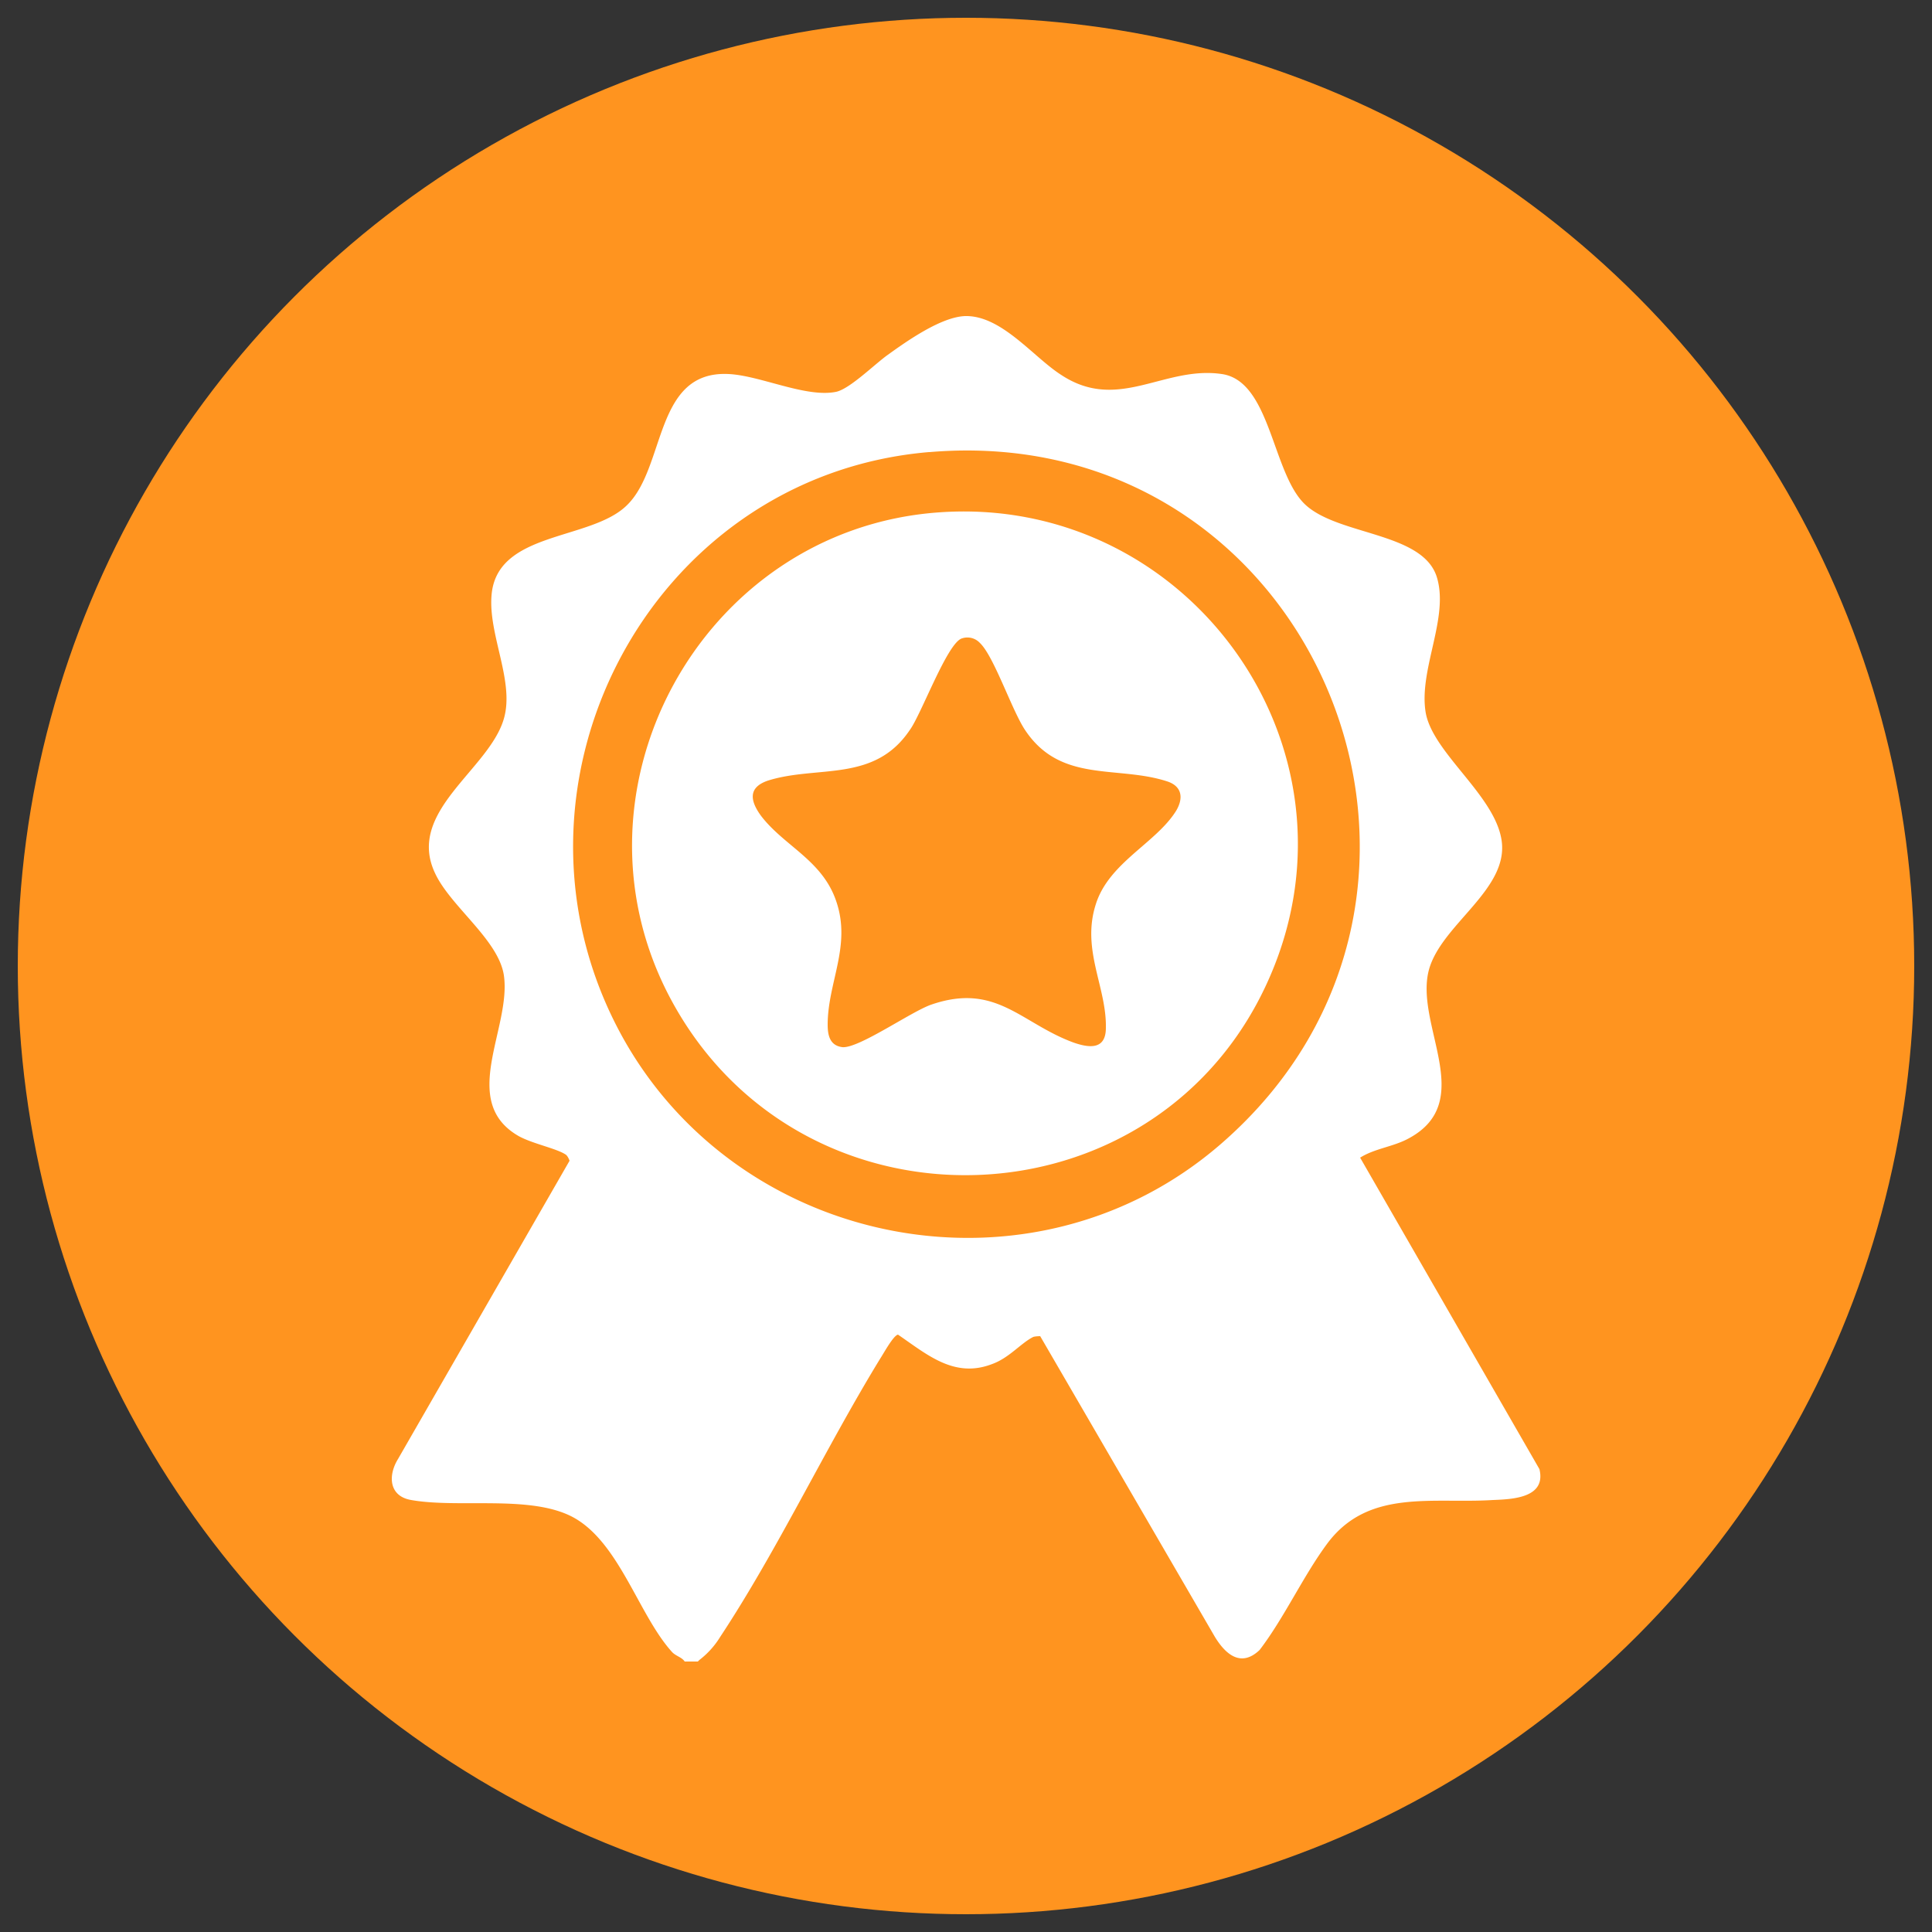
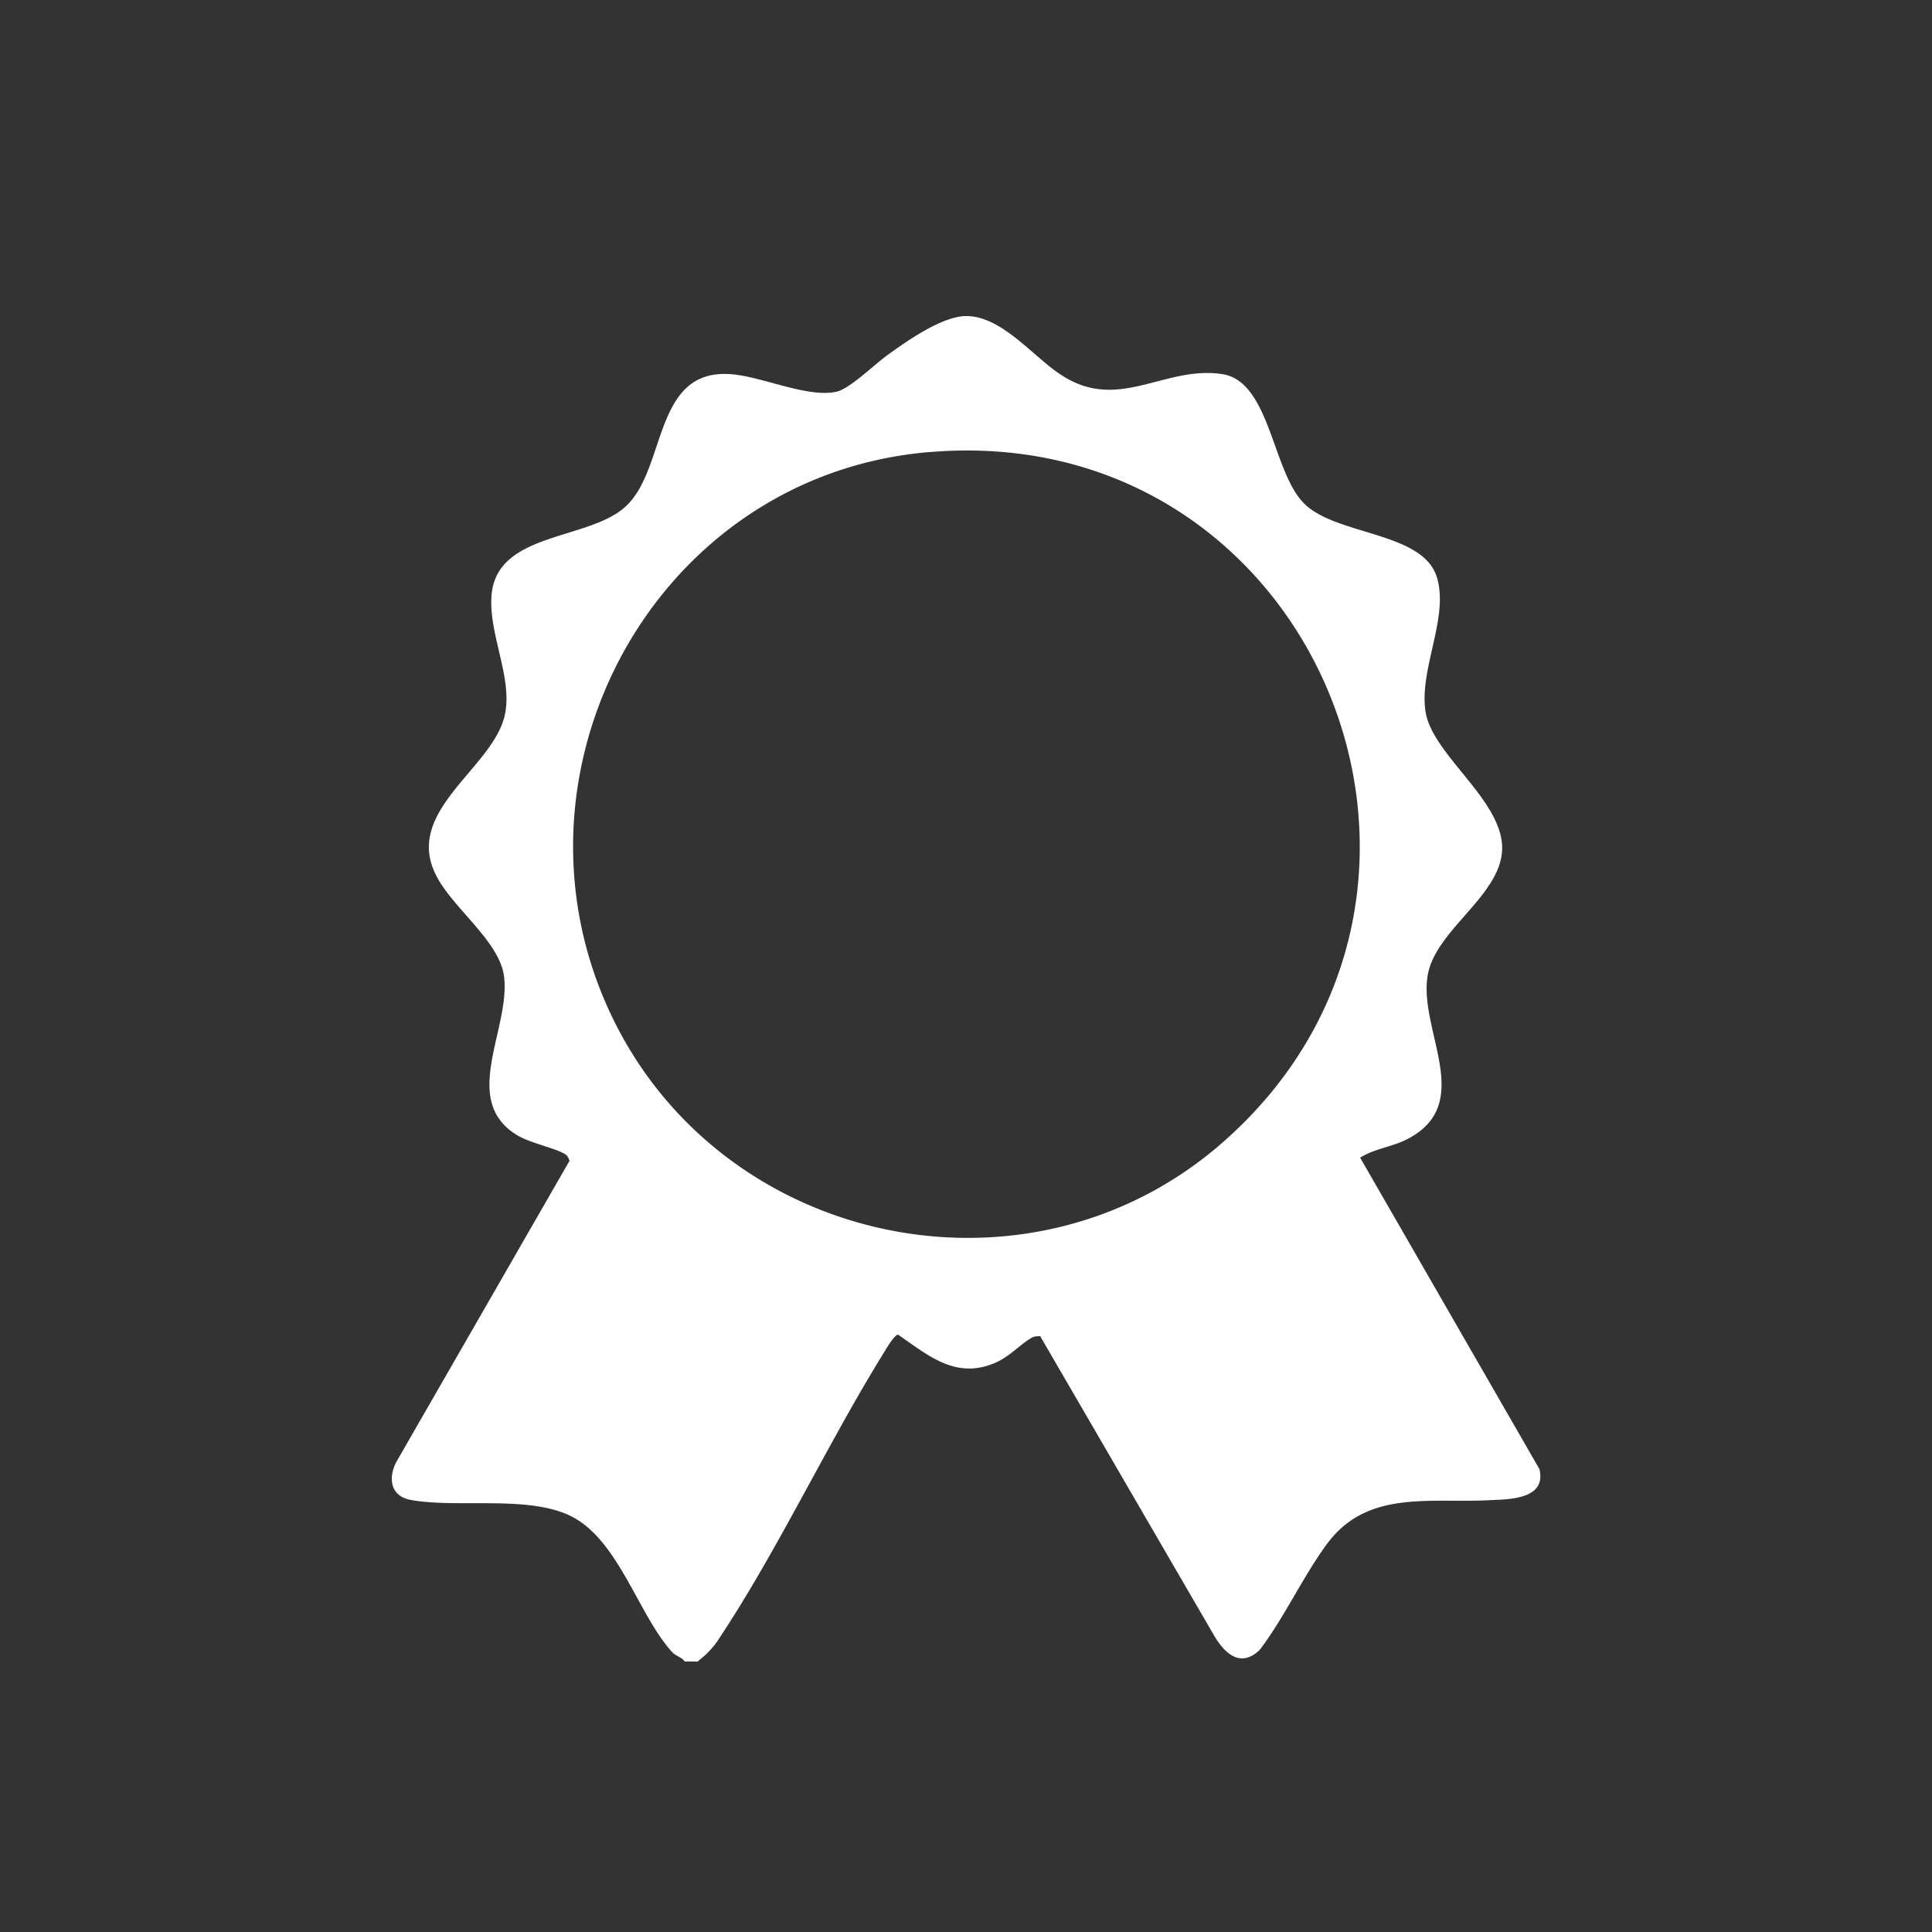
<svg xmlns="http://www.w3.org/2000/svg" id="Capa_1" version="1.1" viewBox="0 0 25 25">
  <rect x="0" y="0" width="25" height="25" fill="#333333" stroke="none" />
  <defs>
    <style>.st0{fill:#fff}</style>
  </defs>
-   <circle cx="12.5" cy="12.5" r="12.27" style="fill:#ff941f" />
  <path d="M9.03 21.5h-.17c-.04-.06-.12-.07-.17-.13-.43-.48-.68-1.42-1.28-1.74-.55-.29-1.47-.11-2.09-.22-.29-.05-.3-.32-.17-.53l2.22-3.86s-.02-.06-.05-.08c-.12-.08-.43-.14-.61-.24-.78-.45-.09-1.4-.19-2.08-.07-.46-.69-.89-.89-1.32-.38-.8.7-1.34.89-2 .14-.48-.2-1.08-.16-1.59.06-.84 1.28-.71 1.75-1.17.51-.49.35-1.75 1.32-1.7.41.02 1 .31 1.39.23.18-.04.5-.36.67-.48.25-.18.69-.49 1-.5.47-.01.88.53 1.24.76.74.49 1.33-.12 2.08-.01.63.09.65 1.27 1.07 1.68s1.52.36 1.71.94c.17.53-.24 1.21-.14 1.77.1.52.89 1.06.98 1.64.1.64-.78 1.09-.94 1.68-.19.71.63 1.7-.26 2.18-.2.11-.44.13-.63.25l2.32 4.03c.09.37-.34.39-.6.4-.79.05-1.62-.15-2.15.57-.31.42-.55.95-.87 1.37-.24.23-.44.06-.58-.17l-2.26-3.89s-.06 0-.09.01c-.16.08-.31.27-.53.35-.49.19-.84-.12-1.22-.38-.06.01-.19.25-.23.31-.71 1.16-1.33 2.48-2.07 3.6a1.1 1.1 0 0 1-.27.3Zm2.99-15.65c-3.64.31-5.73 4.36-3.97 7.56 1.53 2.77 5.32 3.49 7.74 1.4 3.76-3.25 1.23-9.38-3.76-8.96Z" class="st0" />
-   <path d="M12.15 6.63c3.21-.23 5.57 3.01 4.29 5.99-1.4 3.27-5.97 3.48-7.71.4-1.54-2.72.32-6.17 3.42-6.39m.3 1.63c-.19.05-.53.99-.68 1.19-.46.68-1.19.45-1.83.65-.27.09-.23.27-.09.46.3.39.79.57.97 1.1.2.58-.11 1.05-.11 1.6 0 .14.03.27.19.29.21.02.89-.46 1.15-.55.84-.29 1.16.24 1.84.49.2.07.42.1.42-.19.01-.53-.32-1.01-.13-1.6.17-.54.78-.79 1.04-1.21.1-.17.07-.32-.12-.38-.65-.21-1.38.03-1.84-.67-.17-.26-.4-.95-.58-1.12a.22.22 0 0 0-.23-.06" class="st0" />
</svg>